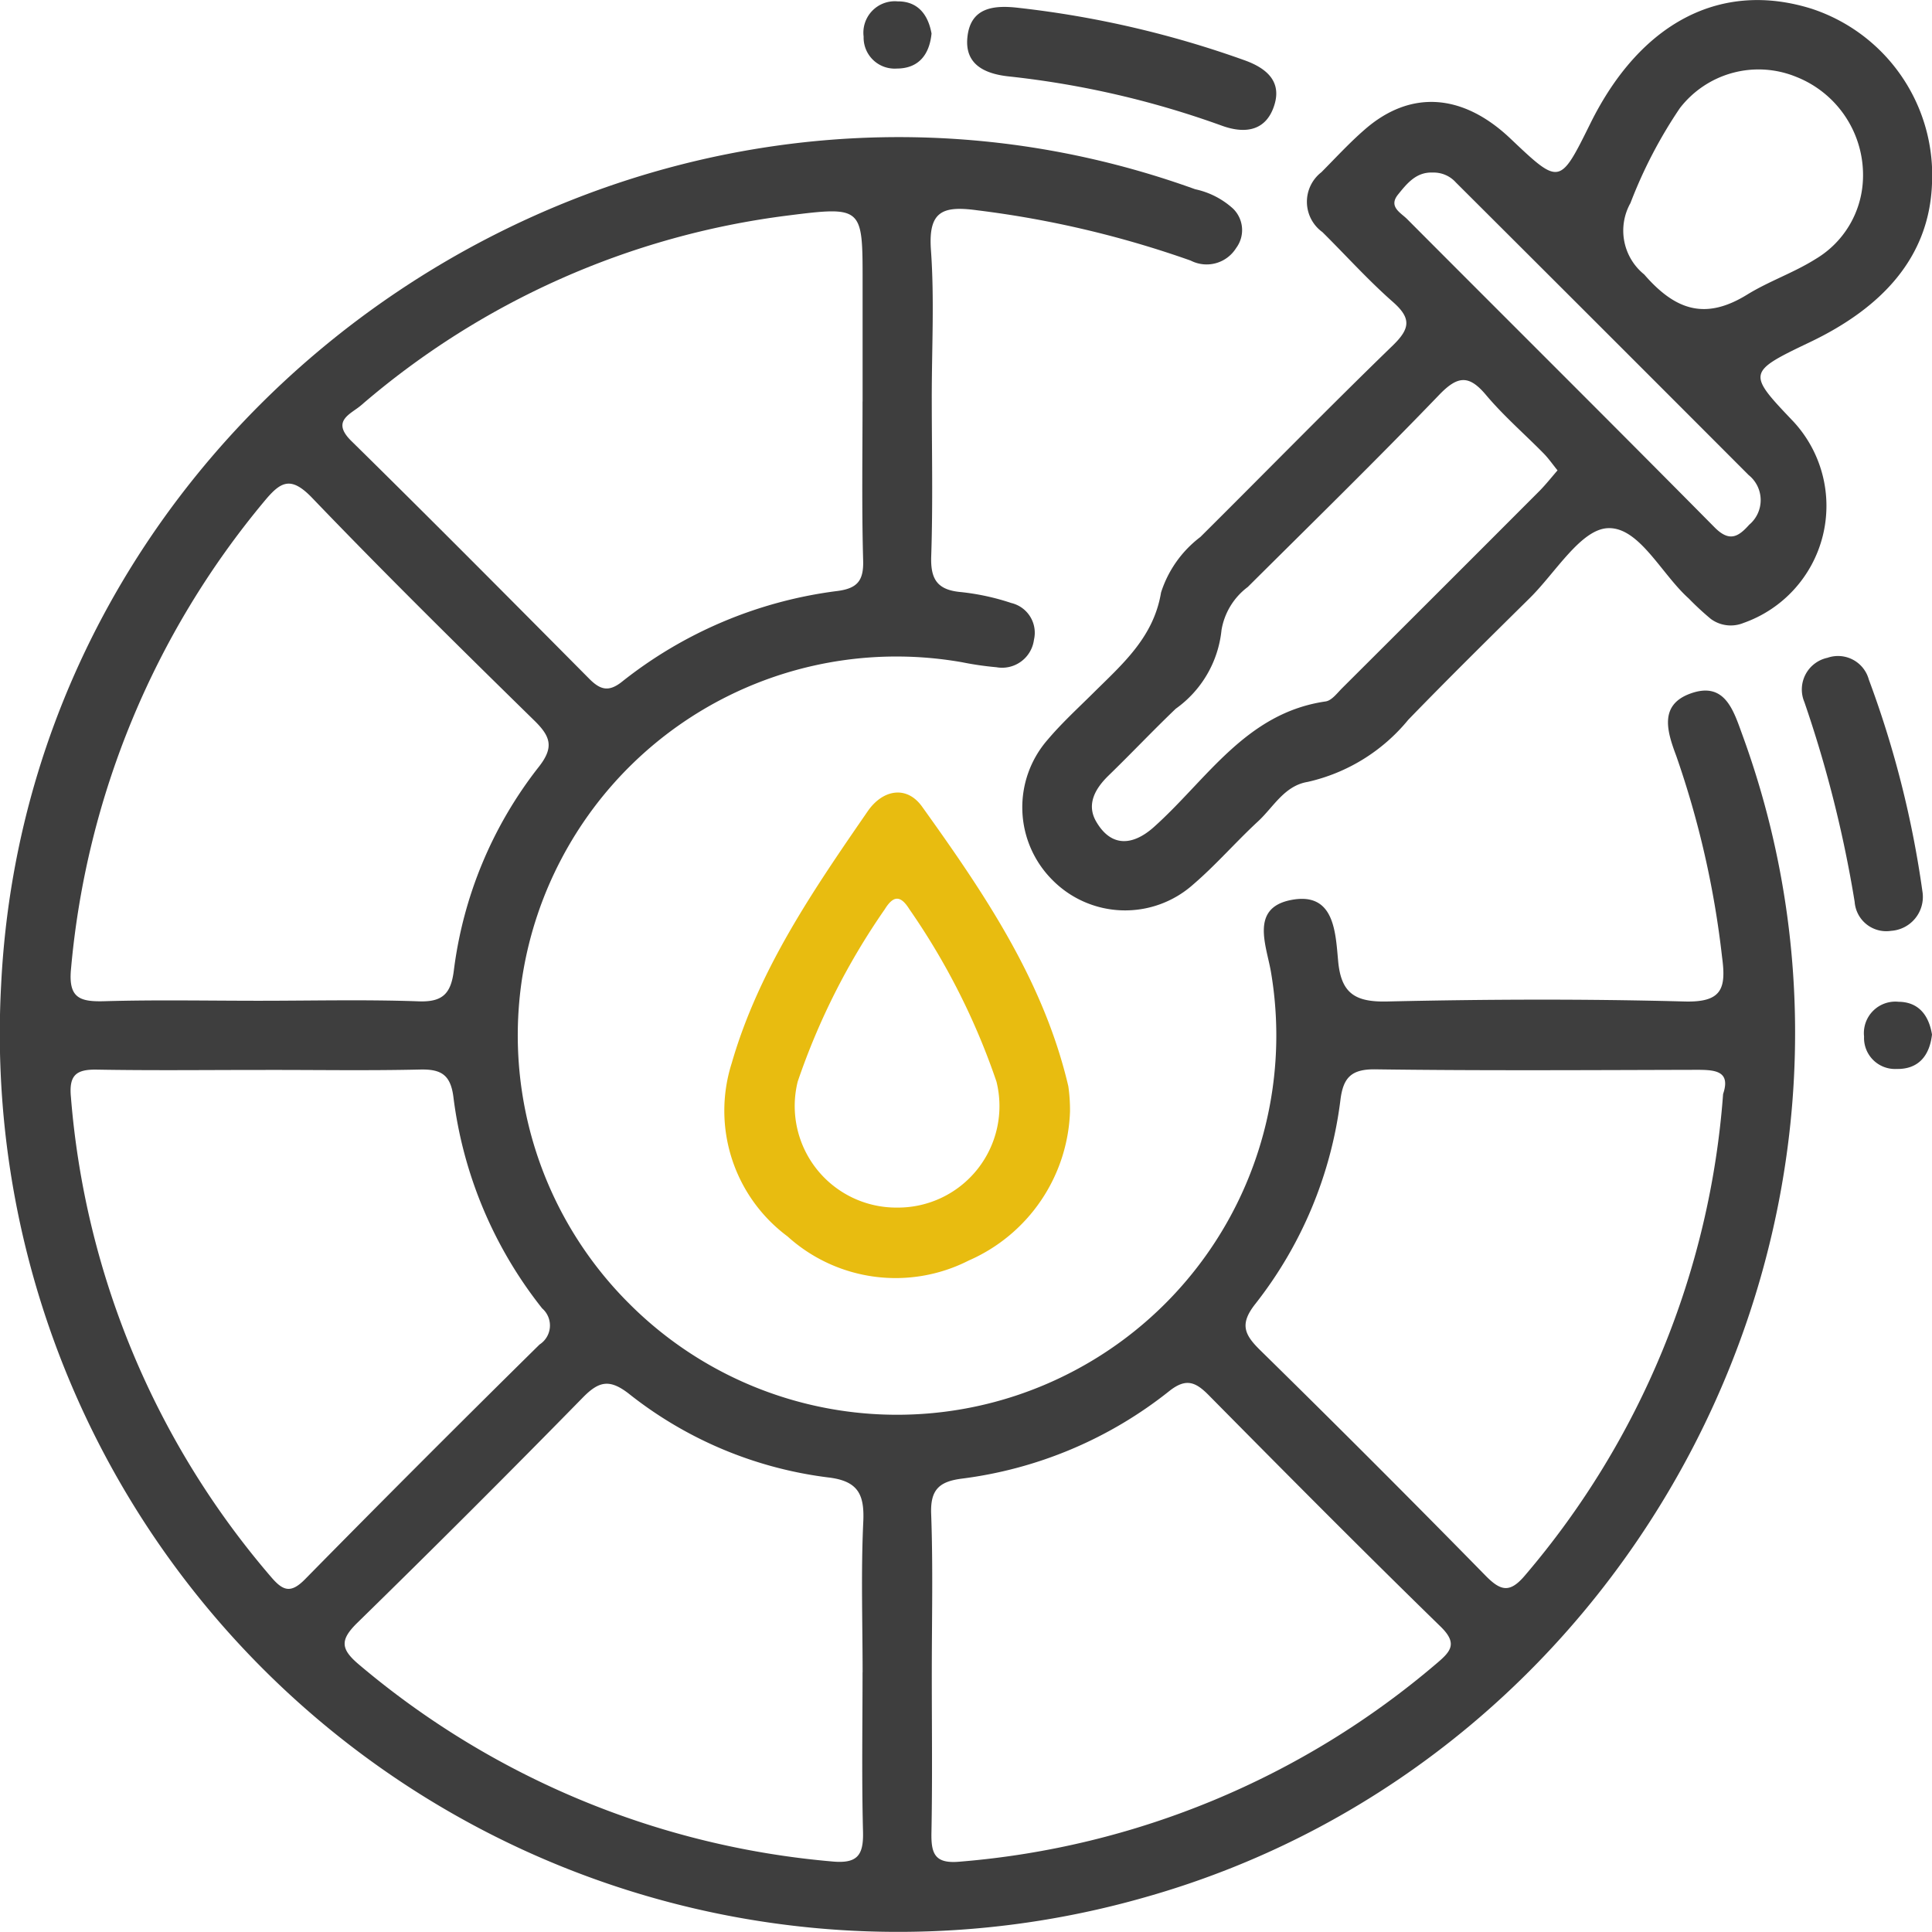
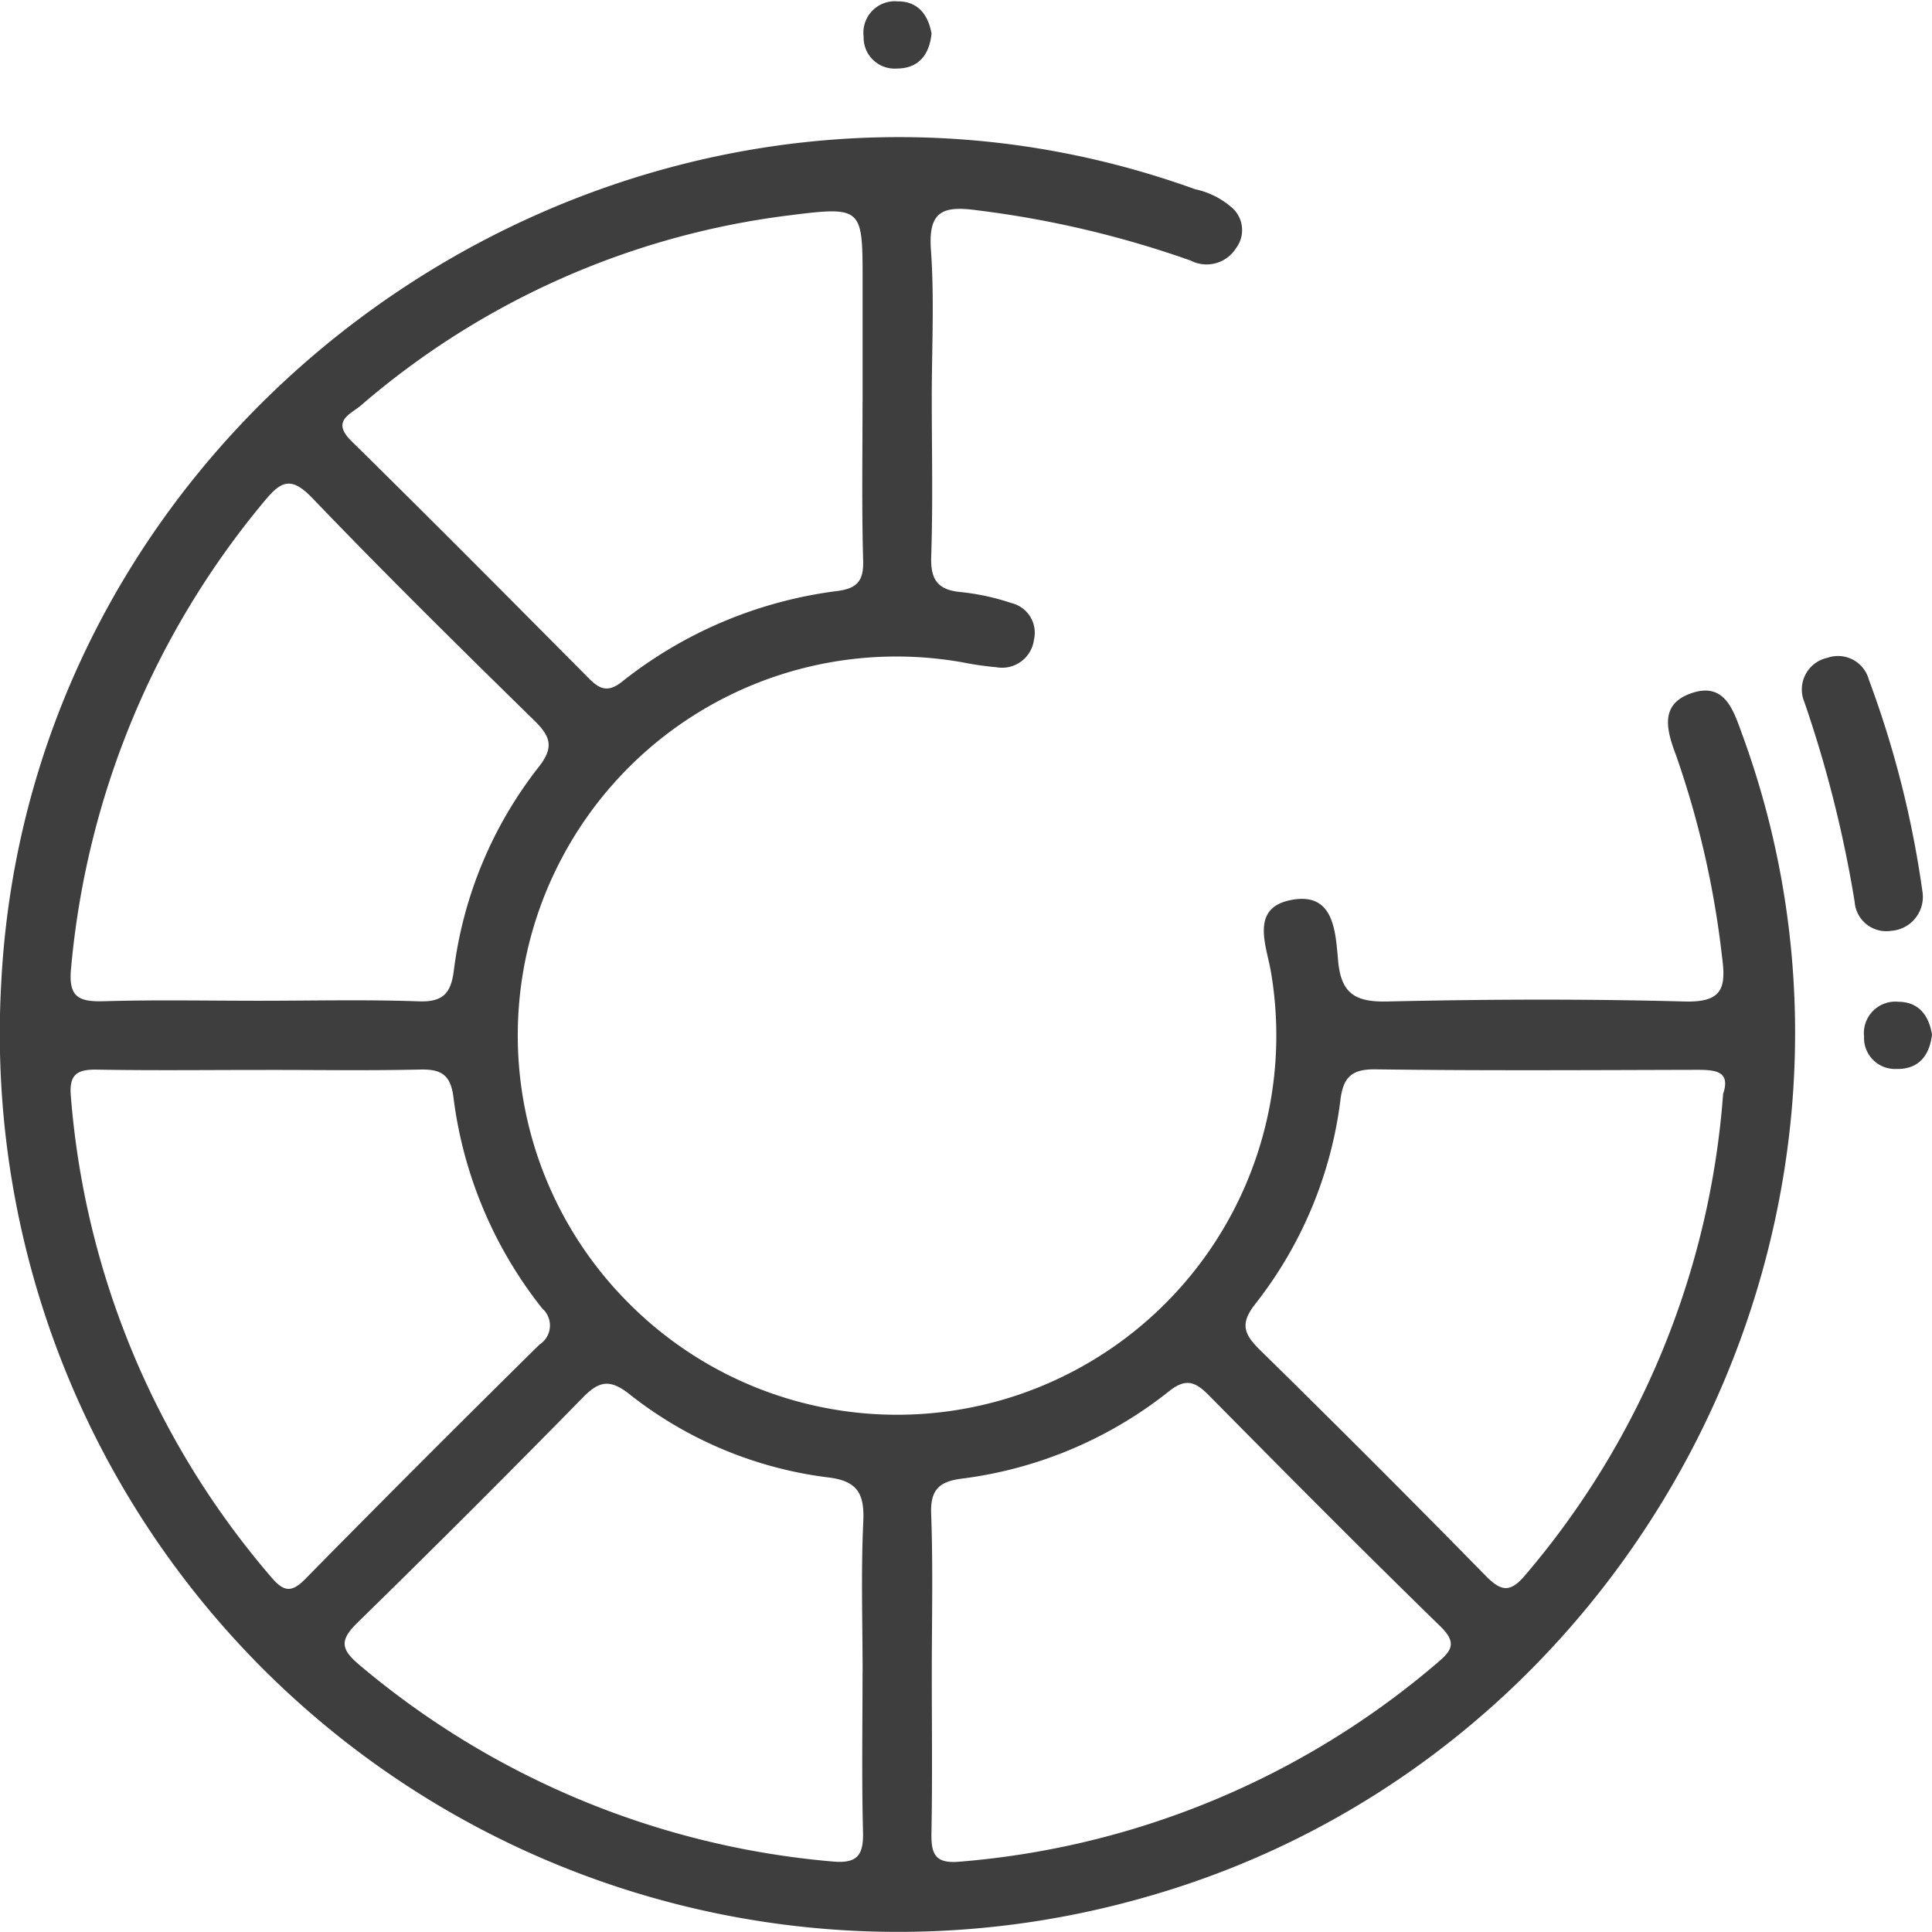
<svg xmlns="http://www.w3.org/2000/svg" width="66.146" height="66.159" viewBox="0 0 66.146 66.159">
  <g id="_1" data-name="1" transform="translate(410.031 -233.95)">
    <path id="Контур_35" data-name="Контур 35" d="M-378.13,258.762c0,1.82.042,3.642-.019,5.46-.027.8.222,1.151,1.019,1.222a8.135,8.135,0,0,1,1.722.374,1.047,1.047,0,0,1,.777,1.257,1.1,1.1,0,0,1-1.285.942,10.747,10.747,0,0,1-1.168-.169,12.958,12.958,0,0,0-13.731,6.74,12.965,12.965,0,0,0,2.348,15.24,12.957,12.957,0,0,0,15.123,2.323,12.981,12.981,0,0,0,6.827-13.7c-.156-.909-.723-2.191.689-2.465,1.484-.289,1.519,1.1,1.611,2.088.1,1.106.577,1.411,1.673,1.387,3.393-.077,6.791-.091,10.182,0,1.287.036,1.436-.441,1.289-1.525a31.643,31.643,0,0,0-1.568-6.883c-.307-.819-.6-1.736.474-2.131,1.191-.438,1.484.573,1.793,1.419,6.006,16.449-3.551,35.024-20.473,39.794a30.754,30.754,0,0,1-39.145-31.248c1-20.251,21.816-34.118,40.881-27.235a2.79,2.79,0,0,1,1.294.662,1.026,1.026,0,0,1,.107,1.352,1.19,1.19,0,0,1-1.554.429,34.56,34.56,0,0,0-7.3-1.721c-1.193-.163-1.691.021-1.594,1.364C-378.038,255.41-378.13,257.089-378.13,258.762Zm-2.368.156v-4.133c0-2.526,0-2.557-2.576-2.231a27.655,27.655,0,0,0-14.6,6.5c-.352.3-1.03.527-.327,1.218,2.736,2.691,5.439,5.414,8.142,8.138.371.373.659.47,1.118.107a14.834,14.834,0,0,1,7.38-3.11c.67-.088.9-.342.882-1.031C-380.53,262.559-380.5,260.738-380.5,258.918Zm-20.658,20.518c1.821,0,3.643-.045,5.461.02.821.03,1.1-.268,1.2-1.039a14.131,14.131,0,0,1,2.914-6.993c.523-.668.4-1.034-.15-1.575-2.566-2.514-5.125-5.036-7.611-7.628-.746-.778-1.092-.55-1.656.133a28.992,28.992,0,0,0-6.6,15.972c-.1,1,.275,1.149,1.128,1.126C-404.7,279.4-402.928,279.436-401.156,279.436Zm.045,2.369c-1.869,0-3.739.022-5.608-.011-.7-.012-.952.187-.885.926a28.7,28.7,0,0,0,6.867,16.459c.4.465.666.553,1.148.064q3.984-4.05,8.031-8.038a.775.775,0,0,0,.09-1.236,14.521,14.521,0,0,1-3.041-7.249c-.1-.761-.431-.946-1.142-.929C-397.471,281.833-399.291,281.8-401.111,281.805Zm50.074.824c.281-.828-.324-.83-.986-.828-3.641.009-7.282.032-10.922-.017-.831-.011-1.1.293-1.194,1.051a14.112,14.112,0,0,1-2.92,6.989c-.536.683-.369,1.042.171,1.573q3.9,3.827,7.721,7.725c.531.541.841.59,1.356-.022A28.619,28.619,0,0,0-351.037,282.629Zm-27.092,19.831c0,1.821.023,3.642-.012,5.462-.014.723.119,1.068.971.989a28.717,28.717,0,0,0,16.34-6.8c.47-.4.712-.672.122-1.247-2.678-2.611-5.313-5.265-7.941-7.925-.452-.458-.779-.591-1.348-.141a14.262,14.262,0,0,1-7.112,3c-.767.1-1.072.379-1.042,1.2C-378.084,298.817-378.129,300.639-378.129,302.46Zm-2.369-.031c0-1.718-.058-3.438.023-5.152.045-.95-.184-1.4-1.2-1.521a13.691,13.691,0,0,1-6.831-2.87c-.658-.51-1.024-.424-1.572.136q-3.812,3.892-7.708,7.7c-.617.6-.588.91.057,1.451a28.931,28.931,0,0,0,16.174,6.73c.881.086,1.093-.207,1.071-1.027C-380.531,306.062-380.5,304.245-380.5,302.429Z" transform="translate(0 -11.223)" fill="#3e3e3e" />
-     <path id="Контур_36" data-name="Контур 36" d="M-260.348,240.259c-.1,2.527-1.74,4.242-4.179,5.406-2.158,1.03-2.145,1.059-.561,2.722a4.249,4.249,0,0,1-1.713,6.891,1.151,1.151,0,0,1-1.119-.138,9.873,9.873,0,0,1-.756-.7c-.942-.843-1.7-2.458-2.773-2.407-.923.043-1.788,1.522-2.66,2.384-1.4,1.383-2.8,2.763-4.17,4.177a6.218,6.218,0,0,1-3.443,2.126c-.8.132-1.168.86-1.7,1.352-.758.7-1.438,1.489-2.22,2.16a3.5,3.5,0,0,1-4.812-.146,3.518,3.518,0,0,1-.168-4.813c.475-.562,1.022-1.064,1.546-1.583,1.007-1,2.078-1.911,2.334-3.455a3.859,3.859,0,0,1,1.346-1.9c2.2-2.185,4.363-4.4,6.589-6.558.6-.583.635-.934,0-1.492-.848-.746-1.607-1.592-2.41-2.388a1.281,1.281,0,0,1-.034-2.052c.485-.489.954-1,1.471-1.45,1.565-1.375,3.358-1.258,5,.3,1.688,1.6,1.688,1.6,2.734-.513,1.717-3.475,4.484-4.907,7.589-3.929A6,6,0,0,1-260.348,240.259Zm-12.82,9.795c-.171-.211-.31-.413-.479-.584-.654-.665-1.366-1.281-1.965-1.992-.586-.7-.972-.67-1.608-.009-2.145,2.23-4.358,4.394-6.552,6.577a2.321,2.321,0,0,0-.9,1.474,3.772,3.772,0,0,1-1.567,2.695c-.781.747-1.523,1.533-2.3,2.287-.463.45-.764.988-.425,1.574.521.9,1.264.82,1.965.2,1.824-1.626,3.156-3.916,5.892-4.311.207-.03.393-.283.565-.455q3.392-3.381,6.775-6.77C-273.561,250.527-273.38,250.3-273.168,250.054Zm10.456-9.936a3.614,3.614,0,0,0-2.3-3.543,3.4,3.4,0,0,0-3.969,1.08,15.984,15.984,0,0,0-1.69,3.247,1.93,1.93,0,0,0,.471,2.445c1.079,1.244,2.106,1.565,3.526.689.746-.46,1.6-.75,2.34-1.217A3.318,3.318,0,0,0-262.712,240.118Zm-14.723-.26c-.571-.026-.886.373-1.193.752-.339.419.094.623.308.838,3.508,3.521,7.034,7.024,10.529,10.557.508.513.814.327,1.186-.09a1.1,1.1,0,0,0-.019-1.7q-5.006-5.015-10.024-10.018A1.017,1.017,0,0,0-277.435,239.858Z" transform="translate(-83.538 0)" fill="#3e3e3e" />
-     <path id="Контур_37" data-name="Контур 37" d="M-314.191,336.764a5.782,5.782,0,0,1-3.471,5.106,5.512,5.512,0,0,1-6.2-.827,5.361,5.361,0,0,1-1.912-5.929c.925-3.207,2.793-5.924,4.658-8.629.506-.735,1.328-.9,1.861-.155,2.114,2.951,4.161,5.955,5.007,9.575A5.789,5.789,0,0,1-314.191,336.764Zm-5.918,3.292a3.475,3.475,0,0,0,3.4-4.313,23.716,23.716,0,0,0-2.98-5.9c-.3-.481-.545-.484-.844,0a23.717,23.717,0,0,0-2.981,5.9A3.477,3.477,0,0,0-320.108,340.056Z" transform="translate(-59.206 -64.762)" fill="#e8bc10" />
-     <path id="Контур_38" data-name="Контур 38" d="M-296.108,234.786a34.164,34.164,0,0,1,7.719,1.793c.724.26,1.272.7,1.024,1.517-.265.876-.96,1.021-1.781.73a31.261,31.261,0,0,0-7.293-1.692c-.787-.081-1.529-.372-1.442-1.321C-297.785,234.756-296.965,234.683-296.108,234.786Z" transform="translate(-79.031 -0.565)" fill="#3e3e3e" />
    <path id="Контур_39" data-name="Контур 39" d="M-196.956,318.132a1.165,1.165,0,0,1-1.08,1.293,1.085,1.085,0,0,1-1.248-.993,41.482,41.482,0,0,0-1.722-6.841,1.109,1.109,0,0,1,.791-1.514,1.093,1.093,0,0,1,1.416.745A34.377,34.377,0,0,1-196.956,318.132Z" transform="translate(-147.249 -53.606)" fill="#3e3e3e" />
    <path id="Контур_40" data-name="Контур 40" d="M-307.569,235.206c-.07.722-.441,1.2-1.192,1.2a1.062,1.062,0,0,1-1.133-1.094,1.076,1.076,0,0,1,1.164-1.206C-308.051,234.1-307.689,234.543-307.569,235.206Z" transform="translate(-70.569 -0.109)" fill="#3e3e3e" />
    <path id="Контур_41" data-name="Контур 41" d="M-191.565,351.227c-.082.717-.457,1.192-1.21,1.178a1.062,1.062,0,0,1-1.116-1.111,1.078,1.078,0,0,1,1.182-1.189C-192.031,350.111-191.674,350.558-191.565,351.227Z" transform="translate(-152.32 -81.857)" fill="#3e3e3e" />
  </g>
</svg>